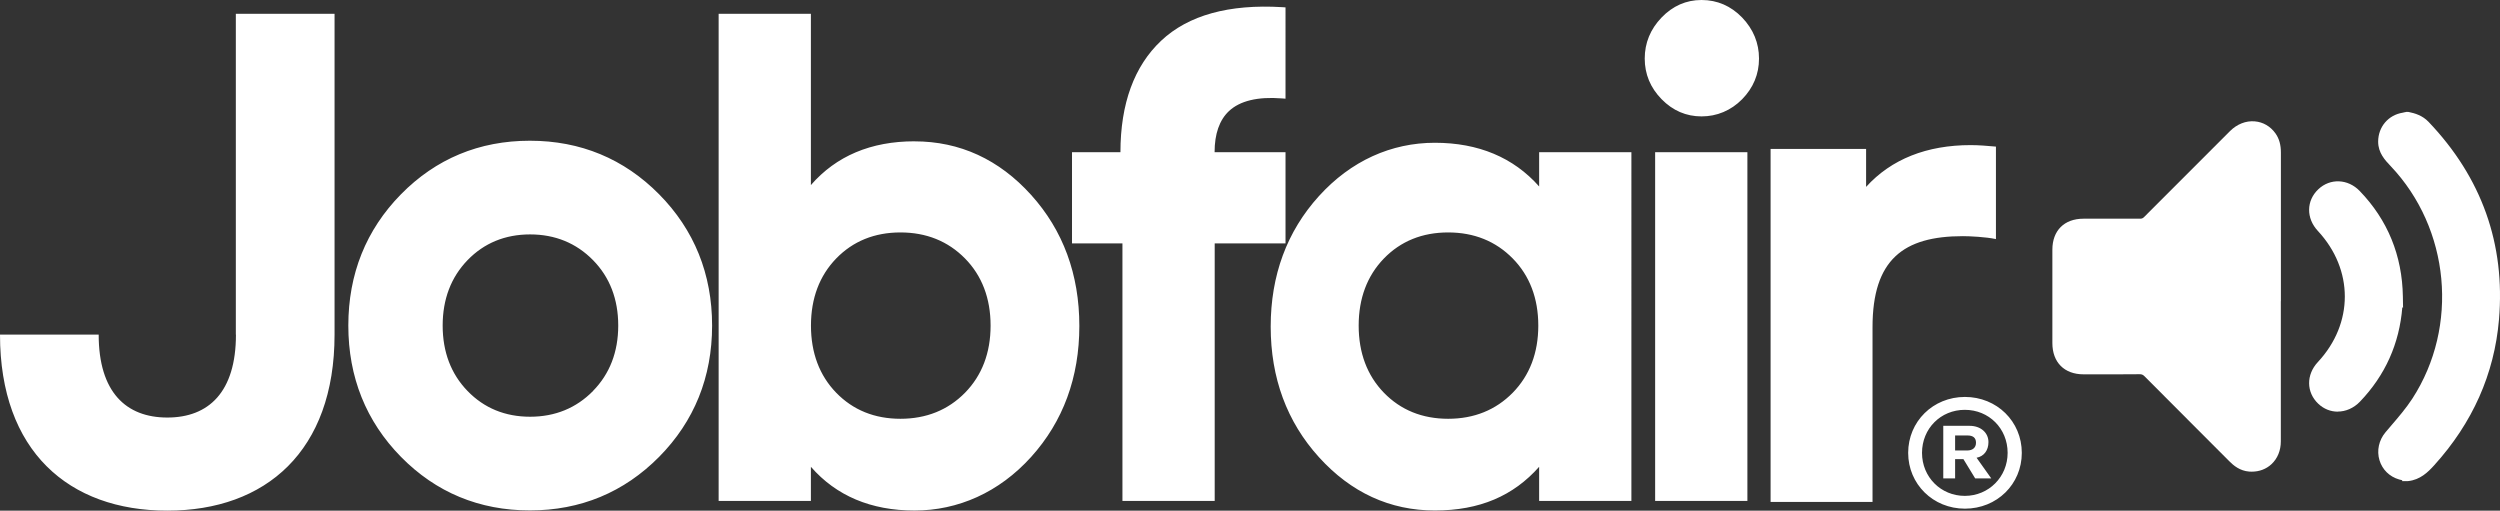
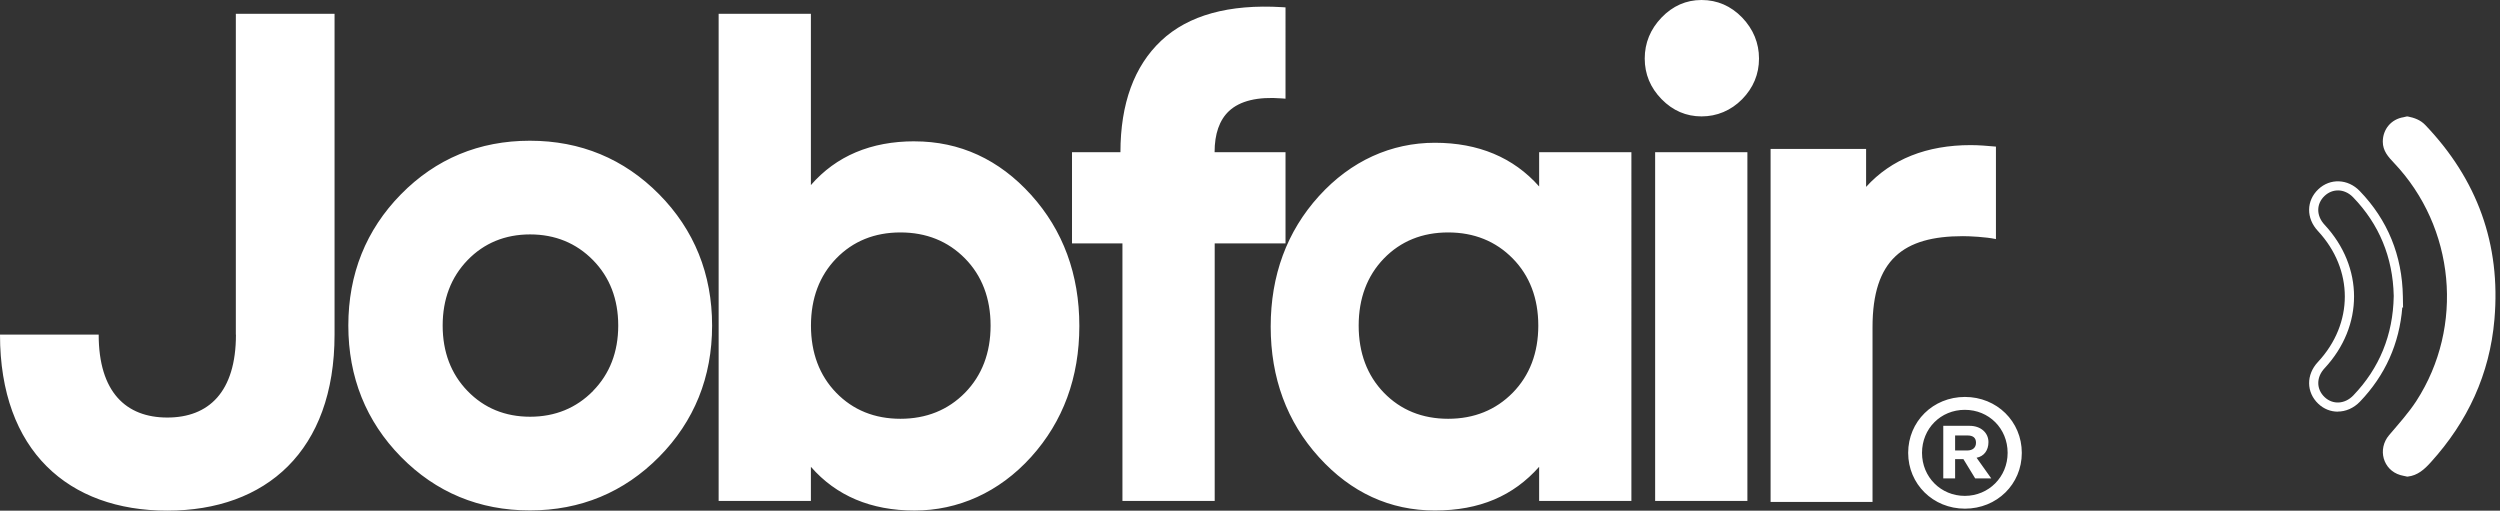
<svg xmlns="http://www.w3.org/2000/svg" id="Layer_1" data-name="Layer 1" width="684.49" height="139.81" viewBox="0 0 684.49 139.81">
  <rect x="0" y="0" width="684.49" height="139.81" fill="#333333" stroke="none" />
  <path d="M522.45,123.99c0-8.58,6.81-15.31,15.54-15.31s15.57,6.7,15.57,15.31-6.84,15.28-15.57,15.28-15.54-6.73-15.54-15.28ZM549.68,123.99c0-6.67-5.11-11.78-11.72-11.78s-11.72,5.14-11.72,11.78,5.17,11.78,11.72,11.78,11.72-5.2,11.72-11.78ZM532.06,130.98v-14.39h7.21c3.05,0,5.16,1.88,5.16,4.46,0,2.26-1.23,3.9-3.25,4.28l4.02,5.66h-4.4l-3.23-5.29h-2.27v5.29h-3.24ZM535.29,123.34h3.32c1.52,0,2.41-.79,2.41-2.13s-.82-1.98-2.31-1.98h-3.41v4.11h-.01ZM546.48,65.47v-25.33c-2.23-.2-4.67-.41-6.91-.41-11.99,0-21.73,3.82-28.64,11.44v-10.39h-26.15v96.65h27.91v-47.85c0-18.49,8.45-24.92,24.74-24.92,1.81,0,6.23.2,9.05.8h-.01.01ZM145.08,38.53c-13.86,0-25.74,4.94-35.3,14.67-9.56,9.73-14.41,21.83-14.41,35.94s4.85,26.21,14.41,35.94c9.56,9.73,21.44,14.67,35.3,14.67s25.76-4.94,35.39-14.67c9.62-9.73,14.5-21.83,14.5-35.94s-4.89-26.21-14.5-35.94c-9.62-9.73-21.53-14.67-35.39-14.67h0ZM162.36,107.06c-4.59,4.67-10.38,7.04-17.22,7.04s-12.6-2.37-17.12-7.04c-4.53-4.67-6.82-10.69-6.82-17.92s2.29-13.23,6.82-17.92c4.52-4.67,10.28-7.04,17.12-7.04s12.63,2.37,17.22,7.04,6.91,10.69,6.91,17.91-2.32,13.23-6.91,17.91h0v.02h0ZM250.39,38.69c-11.92,0-21.45,4.02-28.37,11.98V3.78h-25.26v133.38h25.26v-9.35c6.93,7.95,16.47,11.97,28.37,11.97s23.14-4.94,31.93-14.67c8.77-9.72,13.2-21.78,13.2-35.87s-4.43-26.15-13.2-35.87c-8.78-9.73-19.53-14.67-31.93-14.67h0ZM264.22,107.53c-4.65,4.73-10.6,7.13-17.68,7.13s-13-2.4-17.59-7.13c-4.59-4.73-6.91-10.93-6.91-18.38s2.32-13.64,6.91-18.38c4.59-4.73,10.5-7.13,17.59-7.13s13.03,2.4,17.68,7.13,7,10.93,7,18.38-2.36,13.64-7,18.38ZM351.97,41.68h-19.42c0-5.03,1.33-8.81,3.92-11.25,3.01-2.83,7.88-4,14.46-3.49l1.04.08V2.02l-.91-.06c-14.57-.88-25.72,2.21-33.12,9.17s-11.16,17.23-11.17,30.55h-13.26v24.97h13.81v70.51h25.26v-70.51h19.39v-24.95h0v-.02h0ZM421.41,51.05c-7.03-7.94-16.64-11.96-28.55-11.96s-22.97,4.92-31.75,14.61c-8.77,9.68-13.2,21.7-13.2,35.73s4.43,26.06,13.2,35.73c8.78,9.7,19.46,14.61,31.75,14.61s21.52-4.02,28.55-11.96v9.35h25.26V41.68h-25.26v9.37ZM414.18,107.53c-4.65,4.73-10.6,7.13-17.68,7.13s-13-2.4-17.59-7.13c-4.59-4.73-6.91-10.93-6.91-18.38s2.32-13.64,6.91-18.38c4.59-4.73,10.5-7.13,17.59-7.13s13.03,2.4,17.68,7.13,7,10.93,7,18.38-2.36,13.64-7,18.38ZM453.17,137.16h25.26V41.68h-25.26v95.48h0ZM465.86,0c-4.19,0-7.87,1.62-10.93,4.8-3.06,3.19-4.61,6.96-4.61,11.23s1.56,8.01,4.62,11.13c3.06,3.13,6.74,4.71,10.93,4.71s8.05-1.59,11.12-4.7c3.06-3.12,4.62-6.88,4.62-11.13s-1.56-8.04-4.61-11.23c-3.08-3.18-6.81-4.81-11.13-4.81h-.01ZM64.6,91.62c0,15.74-7.48,22.7-18.79,22.7s-18.79-6.97-18.79-22.7H0c0,31.86,18.79,48.19,45.8,48.19s45.8-16.33,45.8-48.19V3.78h-27.03v87.84s.03,0,.03,0Z" style="fill: #fff;" />
  <g>
    <g>
      <path d="M658.96,130.47c-.59-.13-1.19-.24-1.76-.4-4.75-1.39-6.32-7.09-3.08-10.92,2.58-3.05,5.29-6.02,7.46-9.35,13.2-20.4,10.6-47.58-6.11-65.19-1.58-1.66-3.07-3.31-3.07-5.81,0-3.42,2.31-6.18,5.69-6.71.29-.05.59-.14.87-.21h.26c1.8.36,3.47.94,4.81,2.34,14.25,14.92,20.71,32.64,18.94,53.21-1.28,15-7.32,27.98-17.41,39.12-1.75,1.94-3.6,3.64-6.34,3.94h-.26v-.02Z" style="fill: #fff;" />
-       <path d="M659.29,131.73h-1.58v-.25c-.29-.06-.58-.13-.86-.21-2.63-.77-4.58-2.69-5.36-5.26-.79-2.63-.17-5.5,1.66-7.67.49-.58.99-1.17,1.49-1.75,2.05-2.39,4.17-4.86,5.87-7.48,12.79-19.76,10.28-46.53-5.97-63.65-1.52-1.6-3.41-3.59-3.41-6.67,0-4.05,2.78-7.32,6.75-7.94.15-.02.32-.07.47-.11l.59-.11.51.02c1.77.36,3.8.96,5.47,2.7,14.57,15.26,21.06,33.49,19.29,54.18-1.27,14.86-7.24,28.27-17.73,39.85-1.72,1.91-3.84,3.98-7.13,4.34h-.07.01ZM659.14,129.23h0c2.15-.26,3.7-1.55,5.49-3.53,10.12-11.17,15.87-24.09,17.1-38.39,1.71-19.94-4.55-37.52-18.6-52.24-.94-.98-2.11-1.55-4.02-1.95l-.08.02c-.24.07-.49.13-.74.17-2.78.43-4.65,2.63-4.65,5.47,0,1.94,1.08,3.22,2.73,4.95,17.03,17.95,19.66,46.02,6.25,66.73-1.8,2.77-3.97,5.3-6.07,7.75-.5.58-.99,1.16-1.48,1.74-1.28,1.52-1.72,3.51-1.18,5.33.53,1.75,1.86,3.06,3.65,3.58.38.11.77.19,1.16.27l.44.09h0Z" style="fill: #fff;" />
    </g>
    <g>
-       <path d="M623.22,81.2v39.65c0,4.33-3.13,7.32-7.28,7.01-1.88-.14-3.33-1.11-4.62-2.41-7.73-7.75-15.5-15.48-23.21-23.26-.69-.71-1.39-1-2.38-.99-5.08.05-10.18.02-15.26.02-4.58,0-7.29-2.72-7.29-7.31-.01-8.52-.01-17.04,0-25.57,0-4.51,2.74-7.22,7.24-7.24,5.18,0,10.34-.02,15.52,0,.85,0,1.45-.26,2.04-.86,7.82-7.86,15.66-15.7,23.51-23.52,3.28-3.27,8.02-3.02,10.53.49.96,1.36,1.26,2.91,1.25,4.57-.01,13.13,0,26.26,0,39.39h-.02l-.03.02Z" style="fill: #fff;" />
-       <path d="M616.52,129.14c-.22,0-.44,0-.67-.02-2.58-.19-4.33-1.68-5.42-2.78-2.98-2.99-5.96-5.97-8.94-8.95-4.76-4.76-9.52-9.53-14.27-14.31-.46-.47-.81-.65-1.48-.62-3.82.04-7.64.03-11.46.03h-3.81c-5.27,0-8.54-3.28-8.54-8.56-.01-8.52-.01-17.04,0-25.57,0-5.22,3.25-8.47,8.48-8.48h4.44c3.7,0,7.39,0,11.09,0,.5,0,.78-.12,1.13-.48,7.83-7.87,15.67-15.7,23.52-23.53,1.89-1.88,4.35-2.86,6.77-2.64,2.27.19,4.28,1.36,5.66,3.3,1.02,1.45,1.49,3.13,1.48,5.3v40.63h-.02v38.4c0,2.49-.91,4.7-2.56,6.23-1.44,1.34-3.33,2.05-5.4,2.05h0ZM585.79,99.96c1.29,0,2.28.42,3.21,1.36,4.74,4.77,9.5,9.54,14.26,14.3,2.98,2.99,5.97,5.97,8.95,8.96,1.3,1.32,2.49,1.95,3.83,2.05,1.62.12,3.1-.37,4.18-1.37,1.14-1.05,1.76-2.62,1.76-4.4l.02-52.78v-26.26c.01-1.63-.31-2.84-1.02-3.84-.94-1.32-2.3-2.13-3.83-2.25-1.7-.14-3.41.54-4.8,1.92-7.85,7.82-15.68,15.66-23.5,23.52-.82.83-1.75,1.23-2.92,1.23-3.7-.02-7.39-.02-11.08-.02h-4.44c-3.8,0-5.99,2.2-5.99,5.99-.01,8.53-.01,17.05,0,25.57,0,3.91,2.15,6.06,6.04,6.06h3.81c3.81,0,7.63.01,11.43-.02h.07l.02-.02Z" style="fill: #fff;" />
-     </g>
+       </g>
    <g>
-       <path d="M656.64,81.23c-.21,10.78-3.93,20.11-11.4,27.9-2.81,2.93-6.91,3.12-9.65.51-2.79-2.66-2.81-6.69-.05-9.66,10.35-11.12,10.34-26.46,0-37.58-2.76-2.97-2.74-7.01.06-9.66,2.72-2.58,6.81-2.42,9.57.42,7.57,7.84,11.31,17.24,11.48,28.09h-.01v-.02Z" style="fill: #fff;" />
      <path d="M640.06,112.71c-1.92,0-3.81-.72-5.33-2.17-3.3-3.14-3.34-7.95-.1-11.42,9.83-10.55,9.83-25.31,0-35.88-3.25-3.48-3.2-8.29.12-11.42,3.23-3.07,8.1-2.87,11.32.46,7.67,7.94,11.65,17.68,11.83,28.93l.05,3.09-.2-.2c-.79,9.97-4.69,18.67-11.61,25.88-1.73,1.8-3.92,2.71-6.08,2.71v.02ZM640.1,52.14c-1.3,0-2.58.5-3.64,1.5-2.31,2.18-2.31,5.43,0,7.9,10.76,11.57,10.76,27.73,0,39.28-2.3,2.46-2.3,5.71,0,7.9,2.25,2.14,5.57,1.95,7.88-.47,7.13-7.43,10.85-16.53,11.05-27.06v-.27c-.24-10.46-3.98-19.52-11.12-26.91-1.21-1.25-2.7-1.88-4.17-1.88h0Z" style="fill: #fff;" />
    </g>
  </g>
</svg>